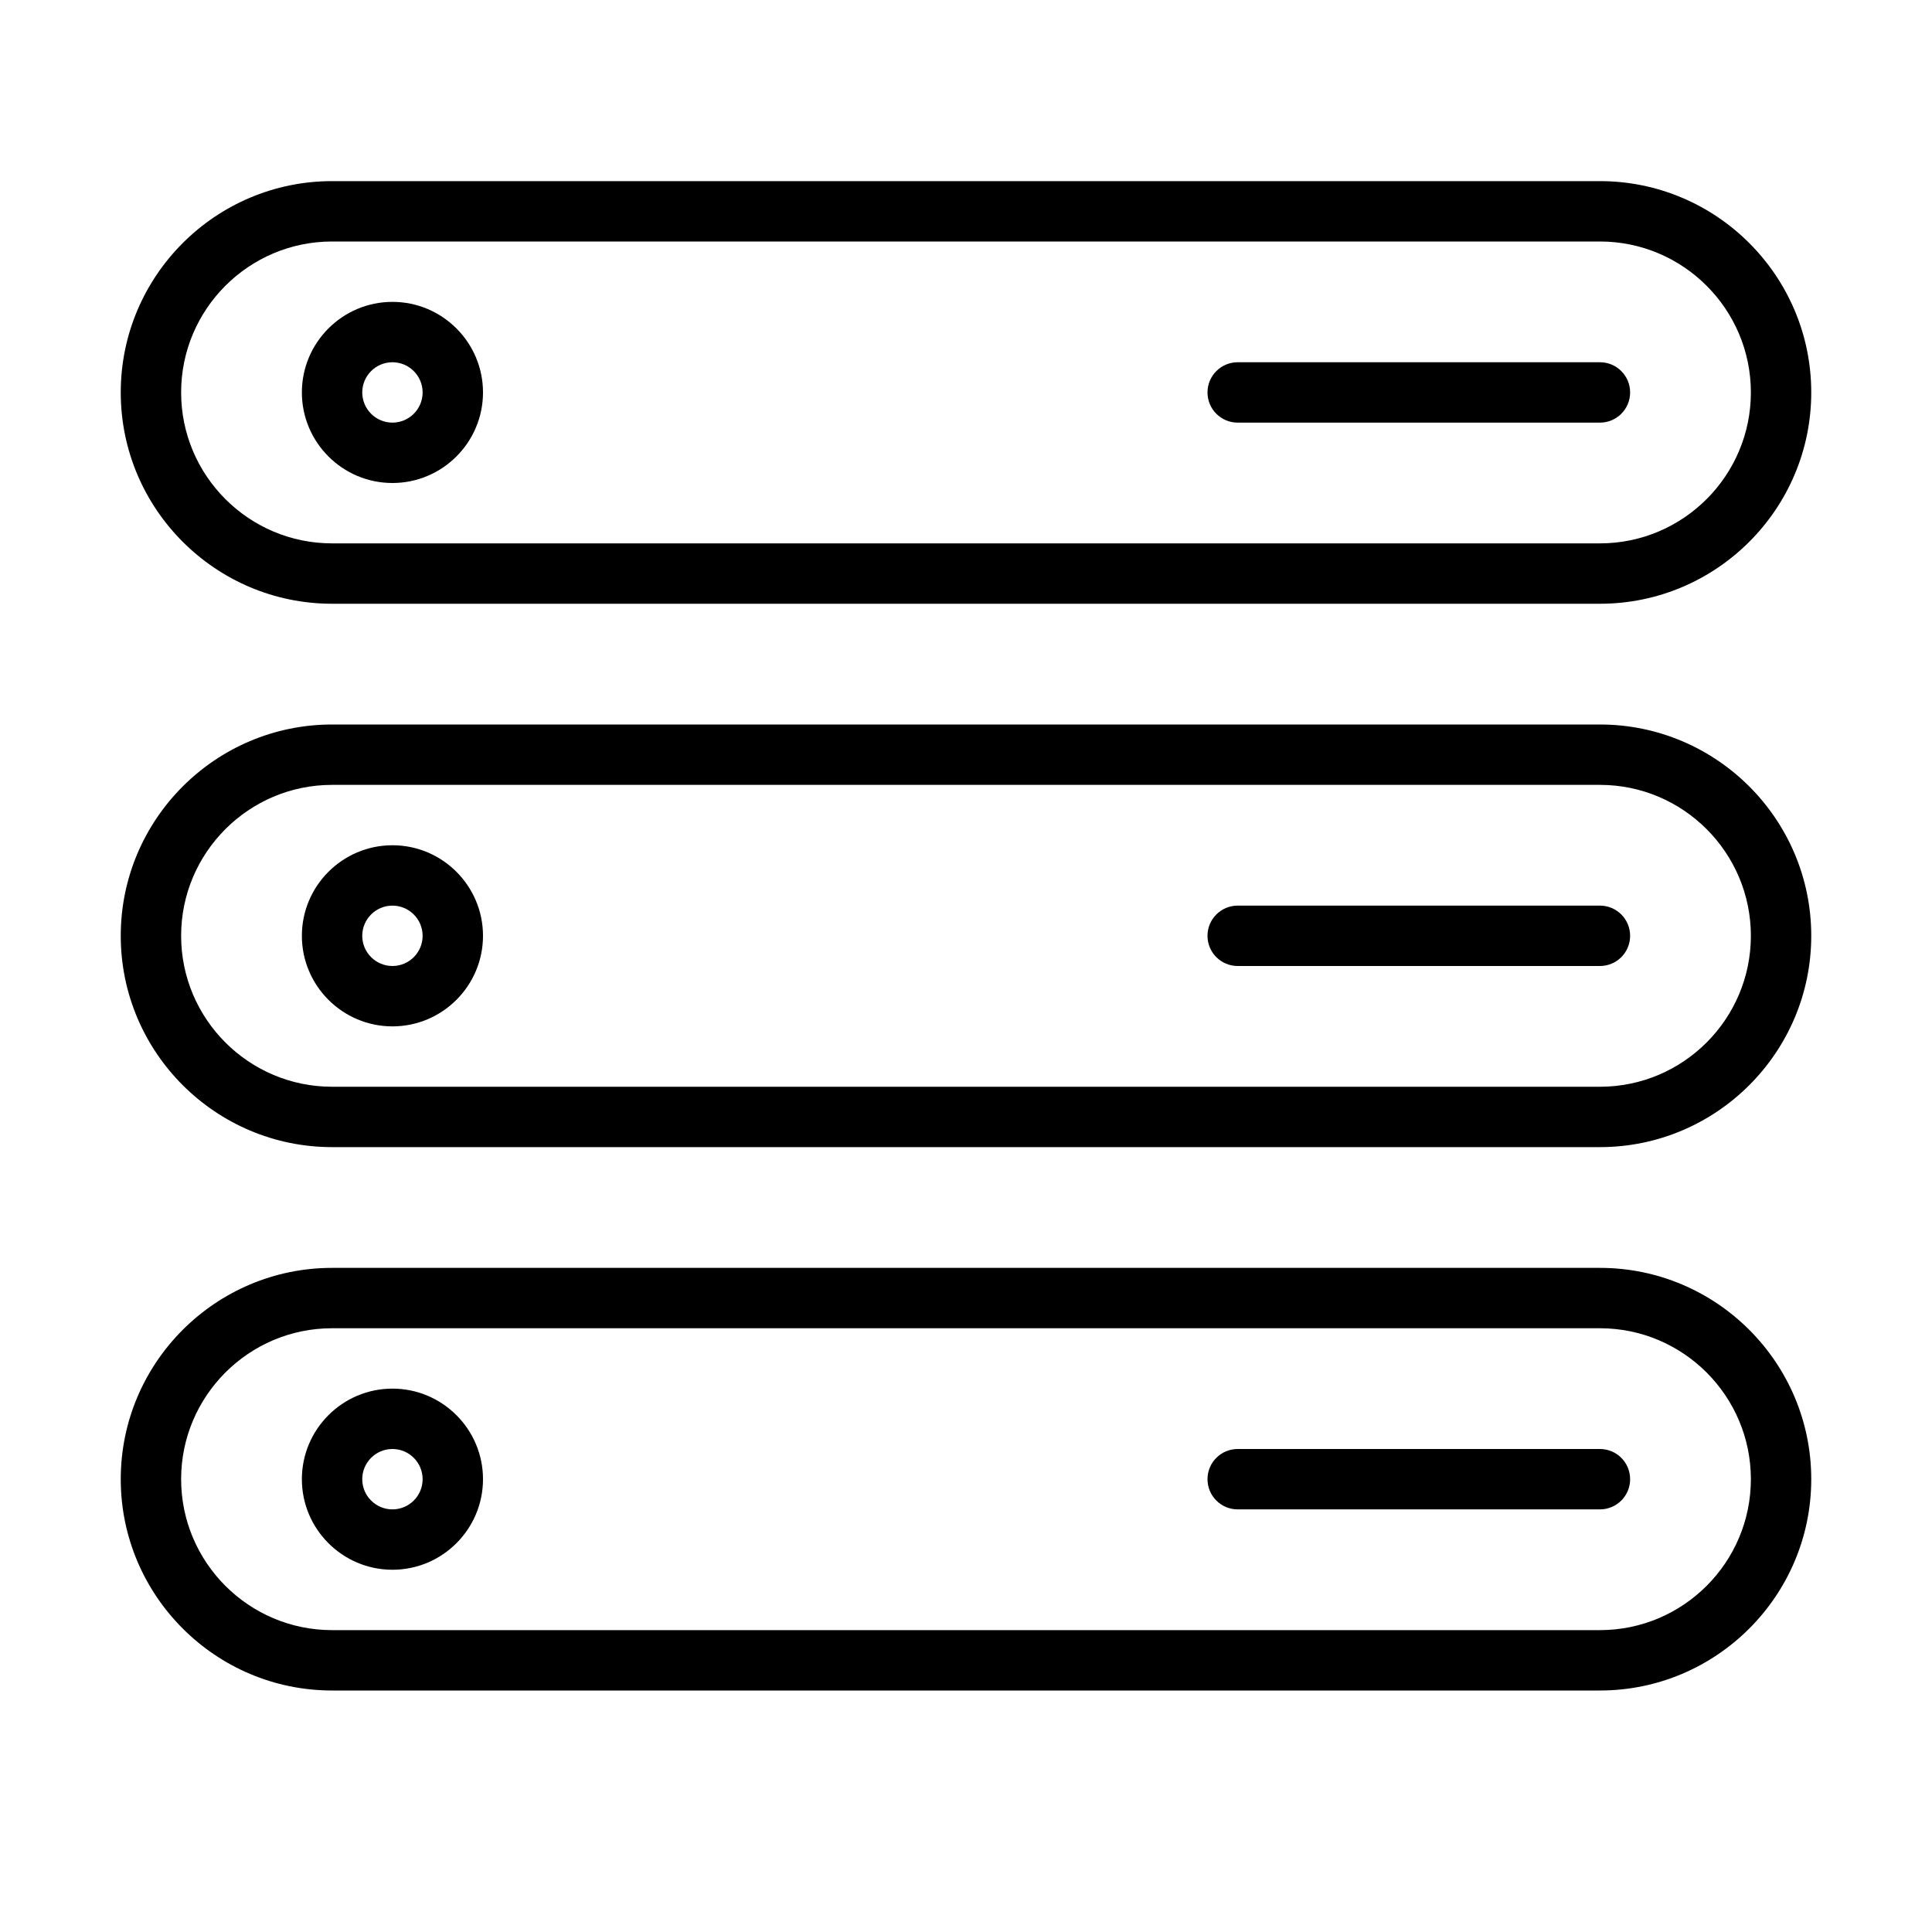
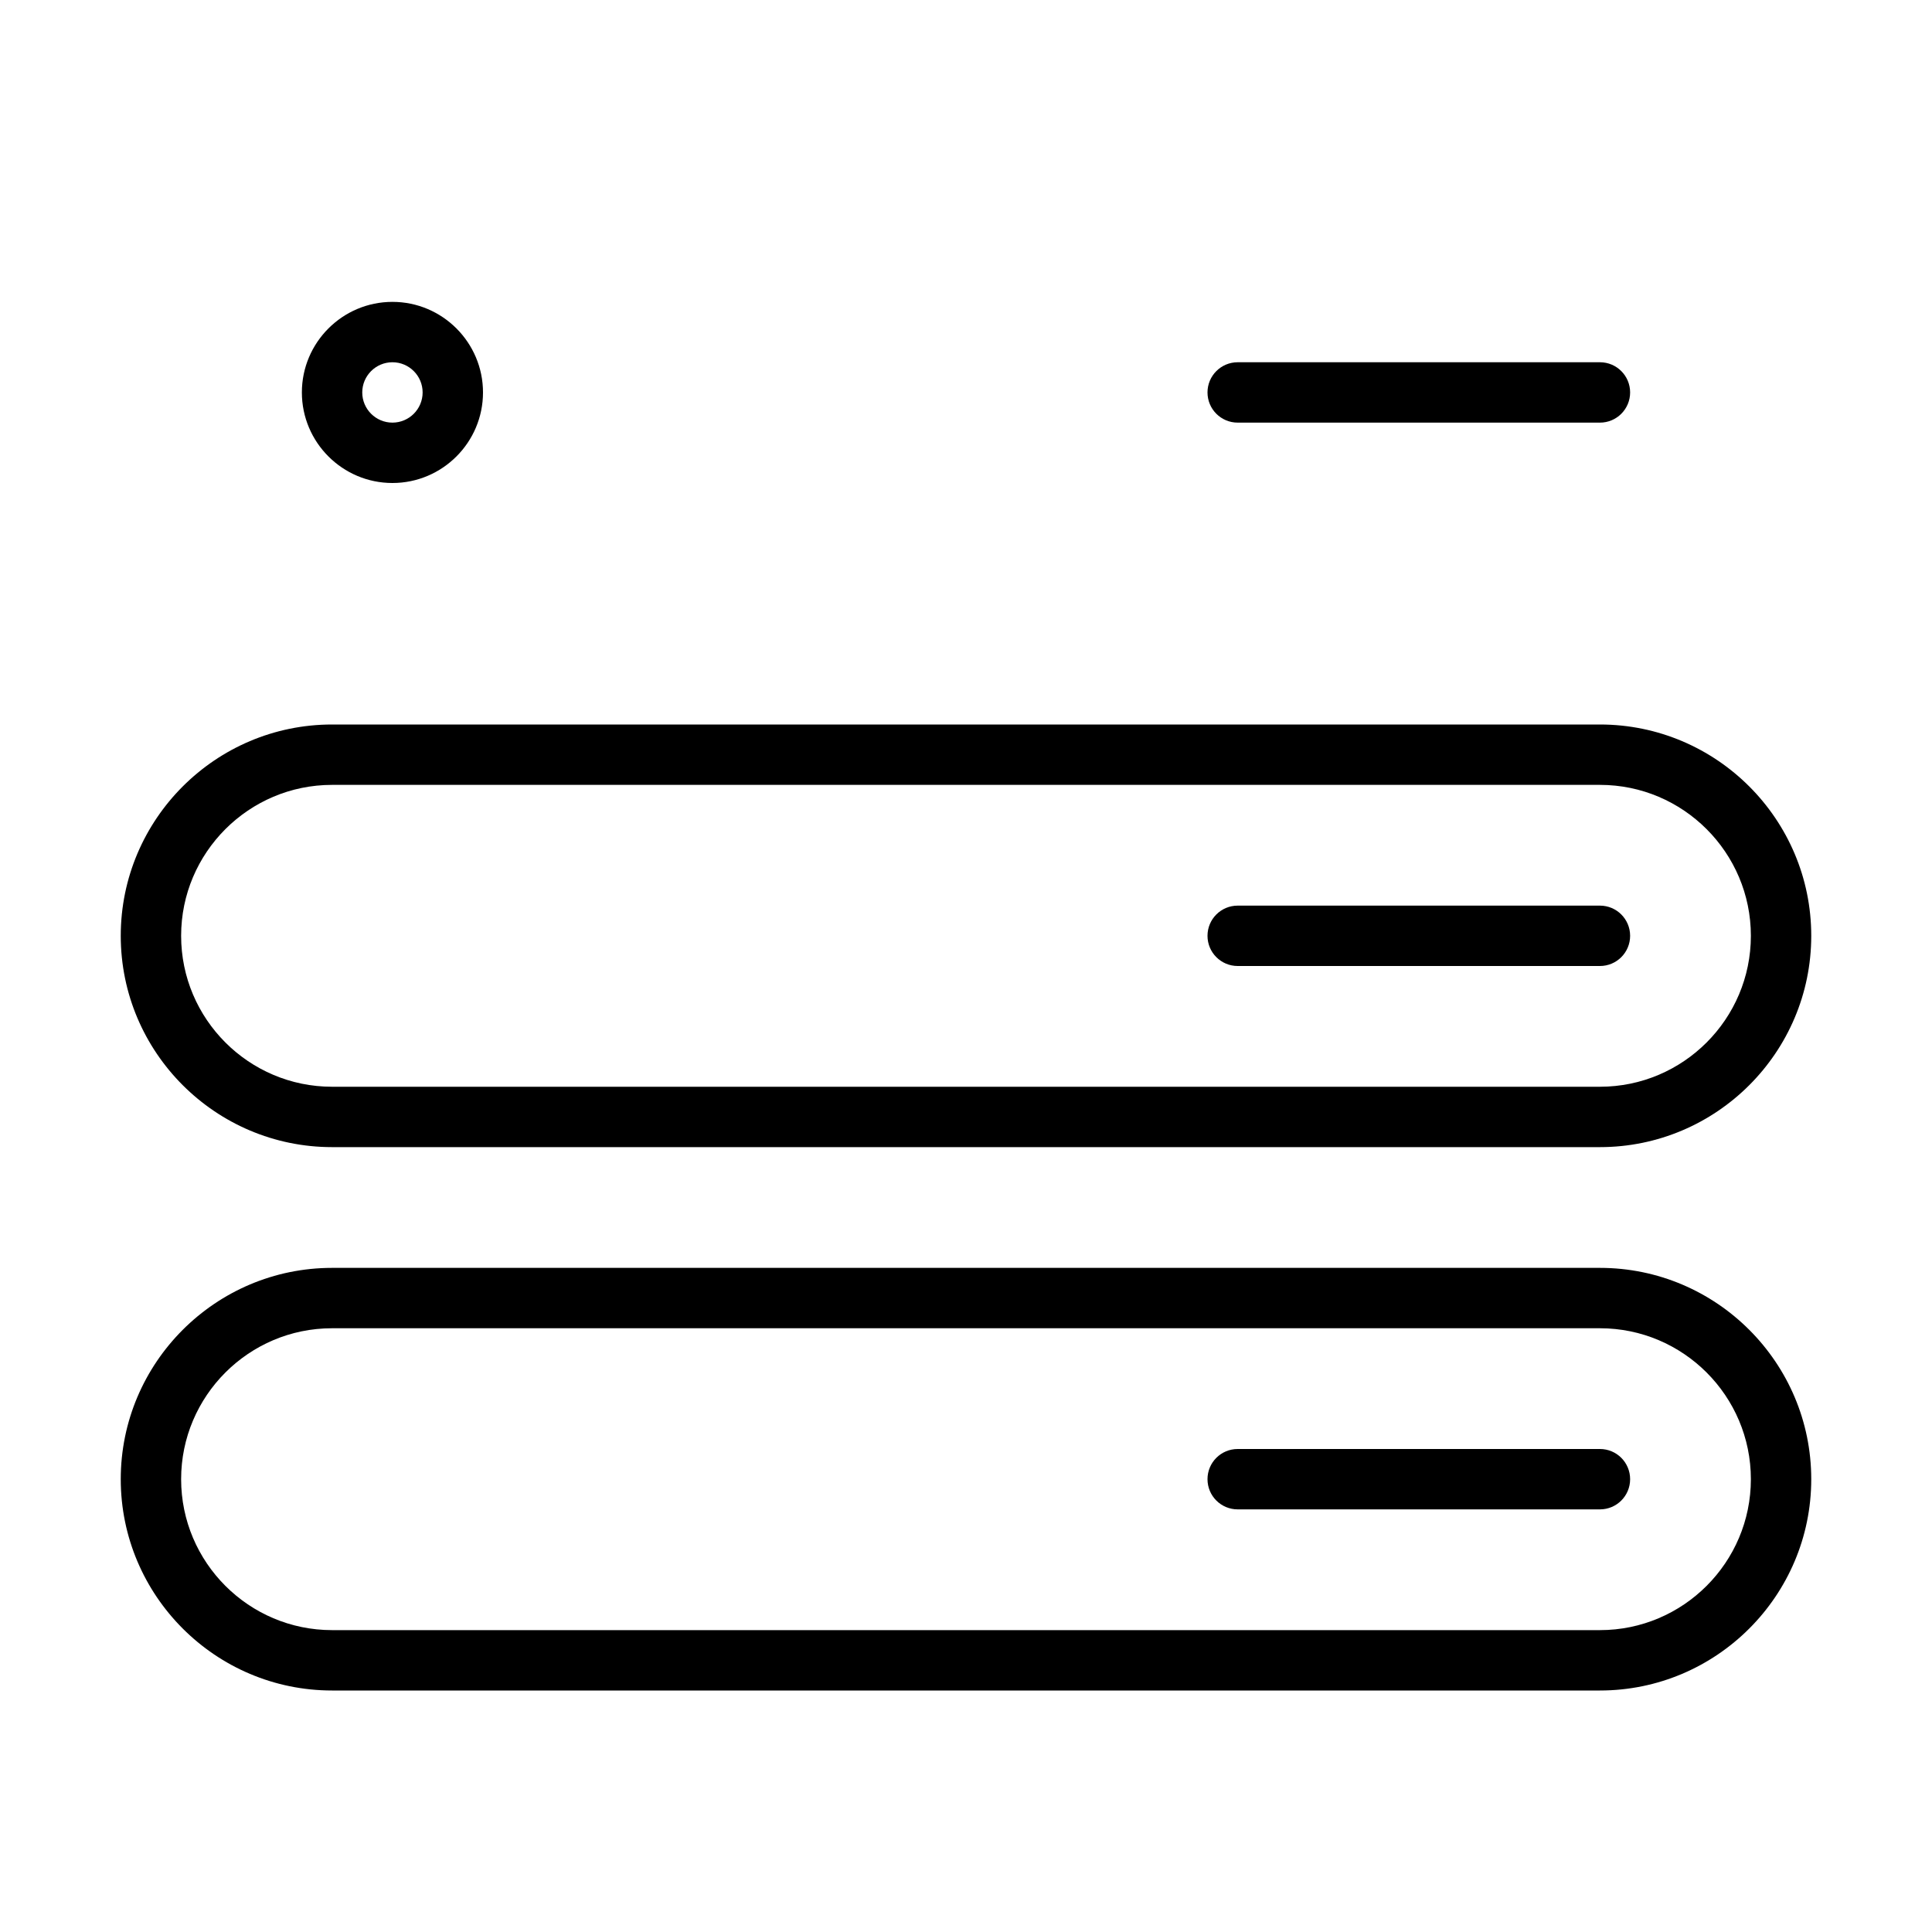
<svg xmlns="http://www.w3.org/2000/svg" width="800px" height="800px" viewBox="0 0 64 64" version="1.1">
  <title>clo-server</title>
  <desc>Created with Sketch.</desc>
  <defs>

</defs>
  <g id="64px-Line" stroke="none" stroke-width="1" fill="none" fill-rule="evenodd">
    <g id="clo-server">

</g>
-     <path d="M53,6 L11,6 C7.141,6 4,9.14 4,13 C4,16.86 7.141,20 11,20 L53,20 C56.859,20 60,16.86 60,13 C60,9.14 56.859,6 53,6 L53,6 Z M53,18 L11,18 C8.243,18 6,15.757 6,13 C6,10.243 8.243,8 11,8 L53,8 C55.757,8 58,10.243 58,13 C58,15.757 55.757,18 53,18 L53,18 Z" id="Shape" fill="#000000">
- 
- </path>
    <path d="M13,10 C11.346,10 10,11.346 10,13 C10,14.654 11.346,16 13,16 C14.654,16 16,14.654 16,13 C16,11.346 14.654,10 13,10 L13,10 Z M13,14 C12.448,14 12,13.551 12,13 C12,12.449 12.448,12 13,12 C13.552,12 14,12.449 14,13 C14,13.551 13.552,14 13,14 L13,14 Z" id="Shape" fill="#000000">

</path>
    <path d="M53,12 L41,12 C40.447,12 40,12.448 40,13 C40,13.552 40.447,14 41,14 L53,14 C53.553,14 54,13.552 54,13 C54,12.448 53.553,12 53,12 L53,12 Z" id="Shape" fill="#000000">

</path>
    <path d="M53,24 L11,24 C7.141,24 4,27.14 4,31 C4,34.859 7.141,38 11,38 L53,38 C56.859,38 60,34.859 60,31 C60,27.14 56.859,24 53,24 L53,24 Z M53,36 L11,36 C8.243,36 6,33.757 6,31 C6,28.243 8.243,26 11,26 L53,26 C55.757,26 58,28.243 58,31 C58,33.757 55.757,36 53,36 L53,36 Z" id="Shape" fill="#000000">

</path>
-     <path d="M13,28 C11.346,28 10,29.346 10,31 C10,32.654 11.346,34 13,34 C14.654,34 16,32.654 16,31 C16,29.346 14.654,28 13,28 L13,28 Z M13,32 C12.448,32 12,31.551 12,31 C12,30.449 12.448,30 13,30 C13.552,30 14,30.449 14,31 C14,31.551 13.552,32 13,32 L13,32 Z" id="Shape" fill="#000000">
- 
- </path>
    <path d="M53,30 L41,30 C40.447,30 40,30.448 40,31 C40,31.552 40.447,32 41,32 L53,32 C53.553,32 54,31.552 54,31 C54,30.448 53.553,30 53,30 L53,30 Z" id="Shape" fill="#000000">

</path>
    <path d="M53,42 L11,42 C7.141,42 4,45.141 4,49 C4,52.859 7.141,56 11,56 L53,56 C56.859,56 60,52.859 60,49 C60,45.141 56.859,42 53,42 L53,42 Z M53,54 L11,54 C8.243,54 6,51.757 6,49 C6,46.243 8.243,44 11,44 L53,44 C55.757,44 58,46.243 58,49 C58,51.757 55.757,54 53,54 L53,54 Z" id="Shape" fill="#000000">
- 
- </path>
-     <path d="M13,46 C11.346,46 10,47.346 10,49 C10,50.654 11.346,52 13,52 C14.654,52 16,50.654 16,49 C16,47.346 14.654,46 13,46 L13,46 Z M13,50 C12.448,50 12,49.552 12,49 C12,48.448 12.448,48 13,48 C13.552,48 14,48.448 14,49 C14,49.552 13.552,50 13,50 L13,50 Z" id="Shape" fill="#000000">

</path>
    <path d="M53,48 L41,48 C40.447,48 40,48.447 40,49 C40,49.553 40.447,50 41,50 L53,50 C53.553,50 54,49.553 54,49 C54,48.447 53.553,48 53,48 L53,48 Z" id="Shape" fill="#000000">

</path>
  </g>
</svg>